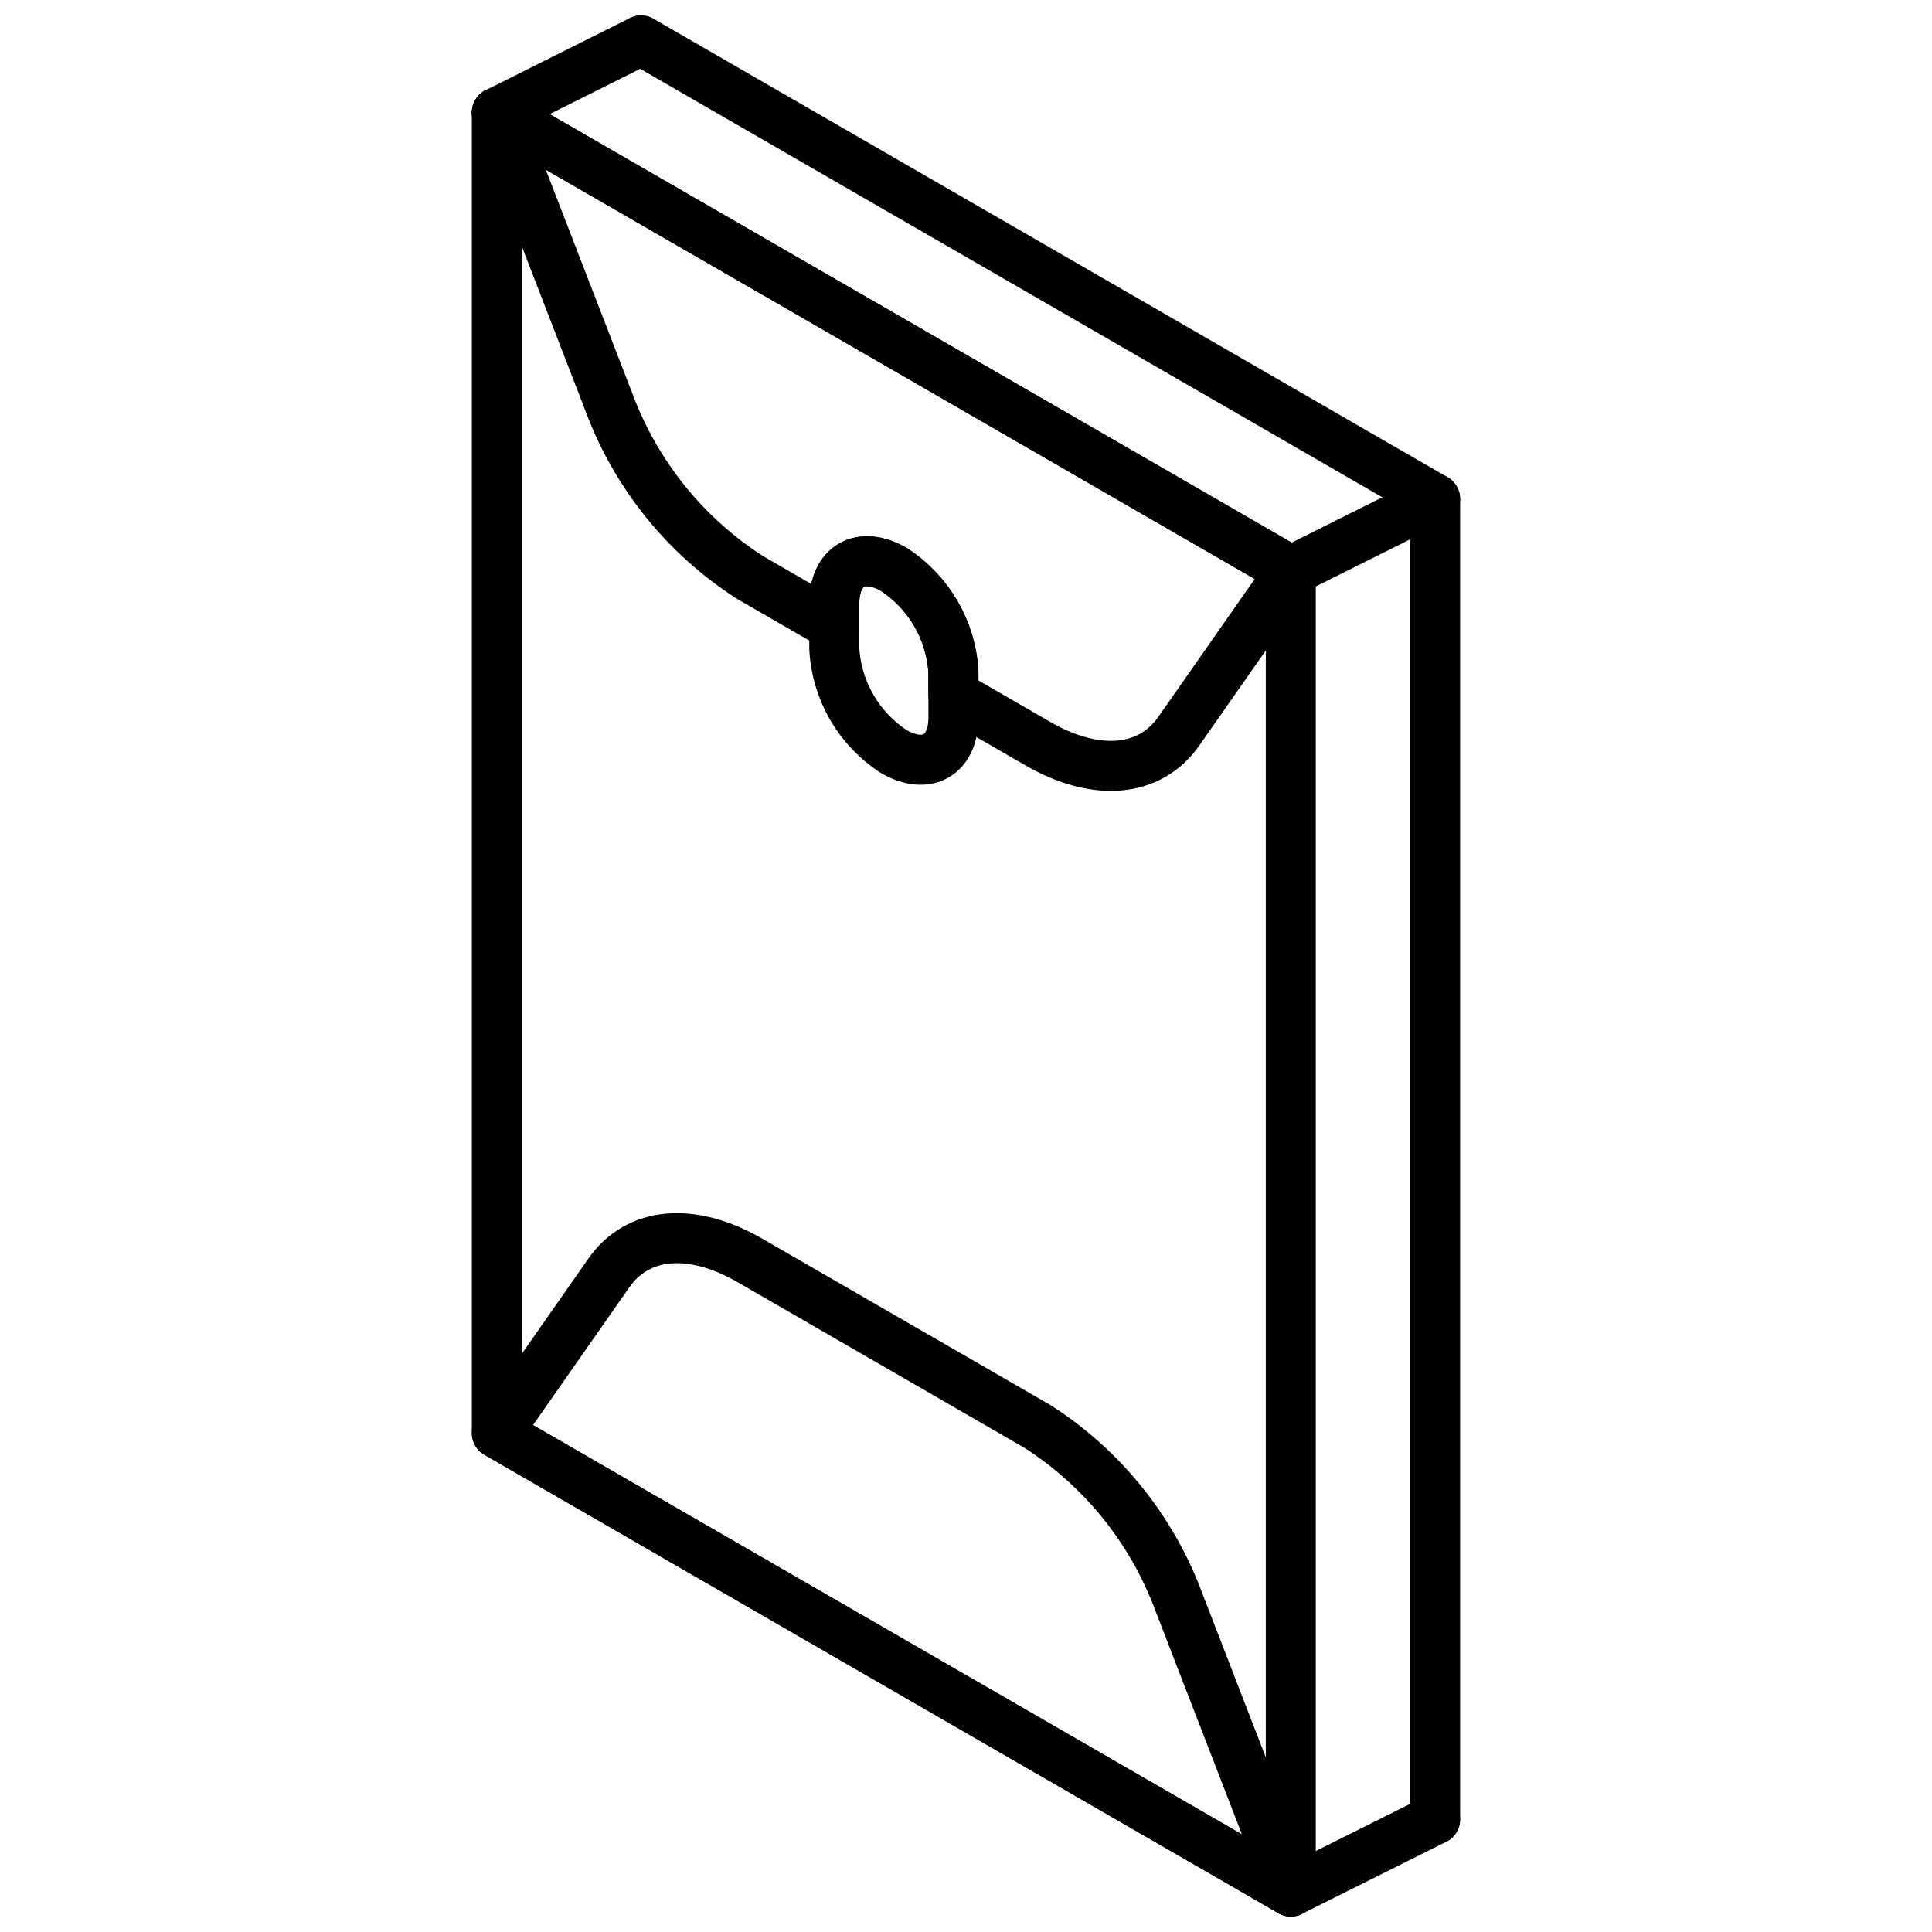
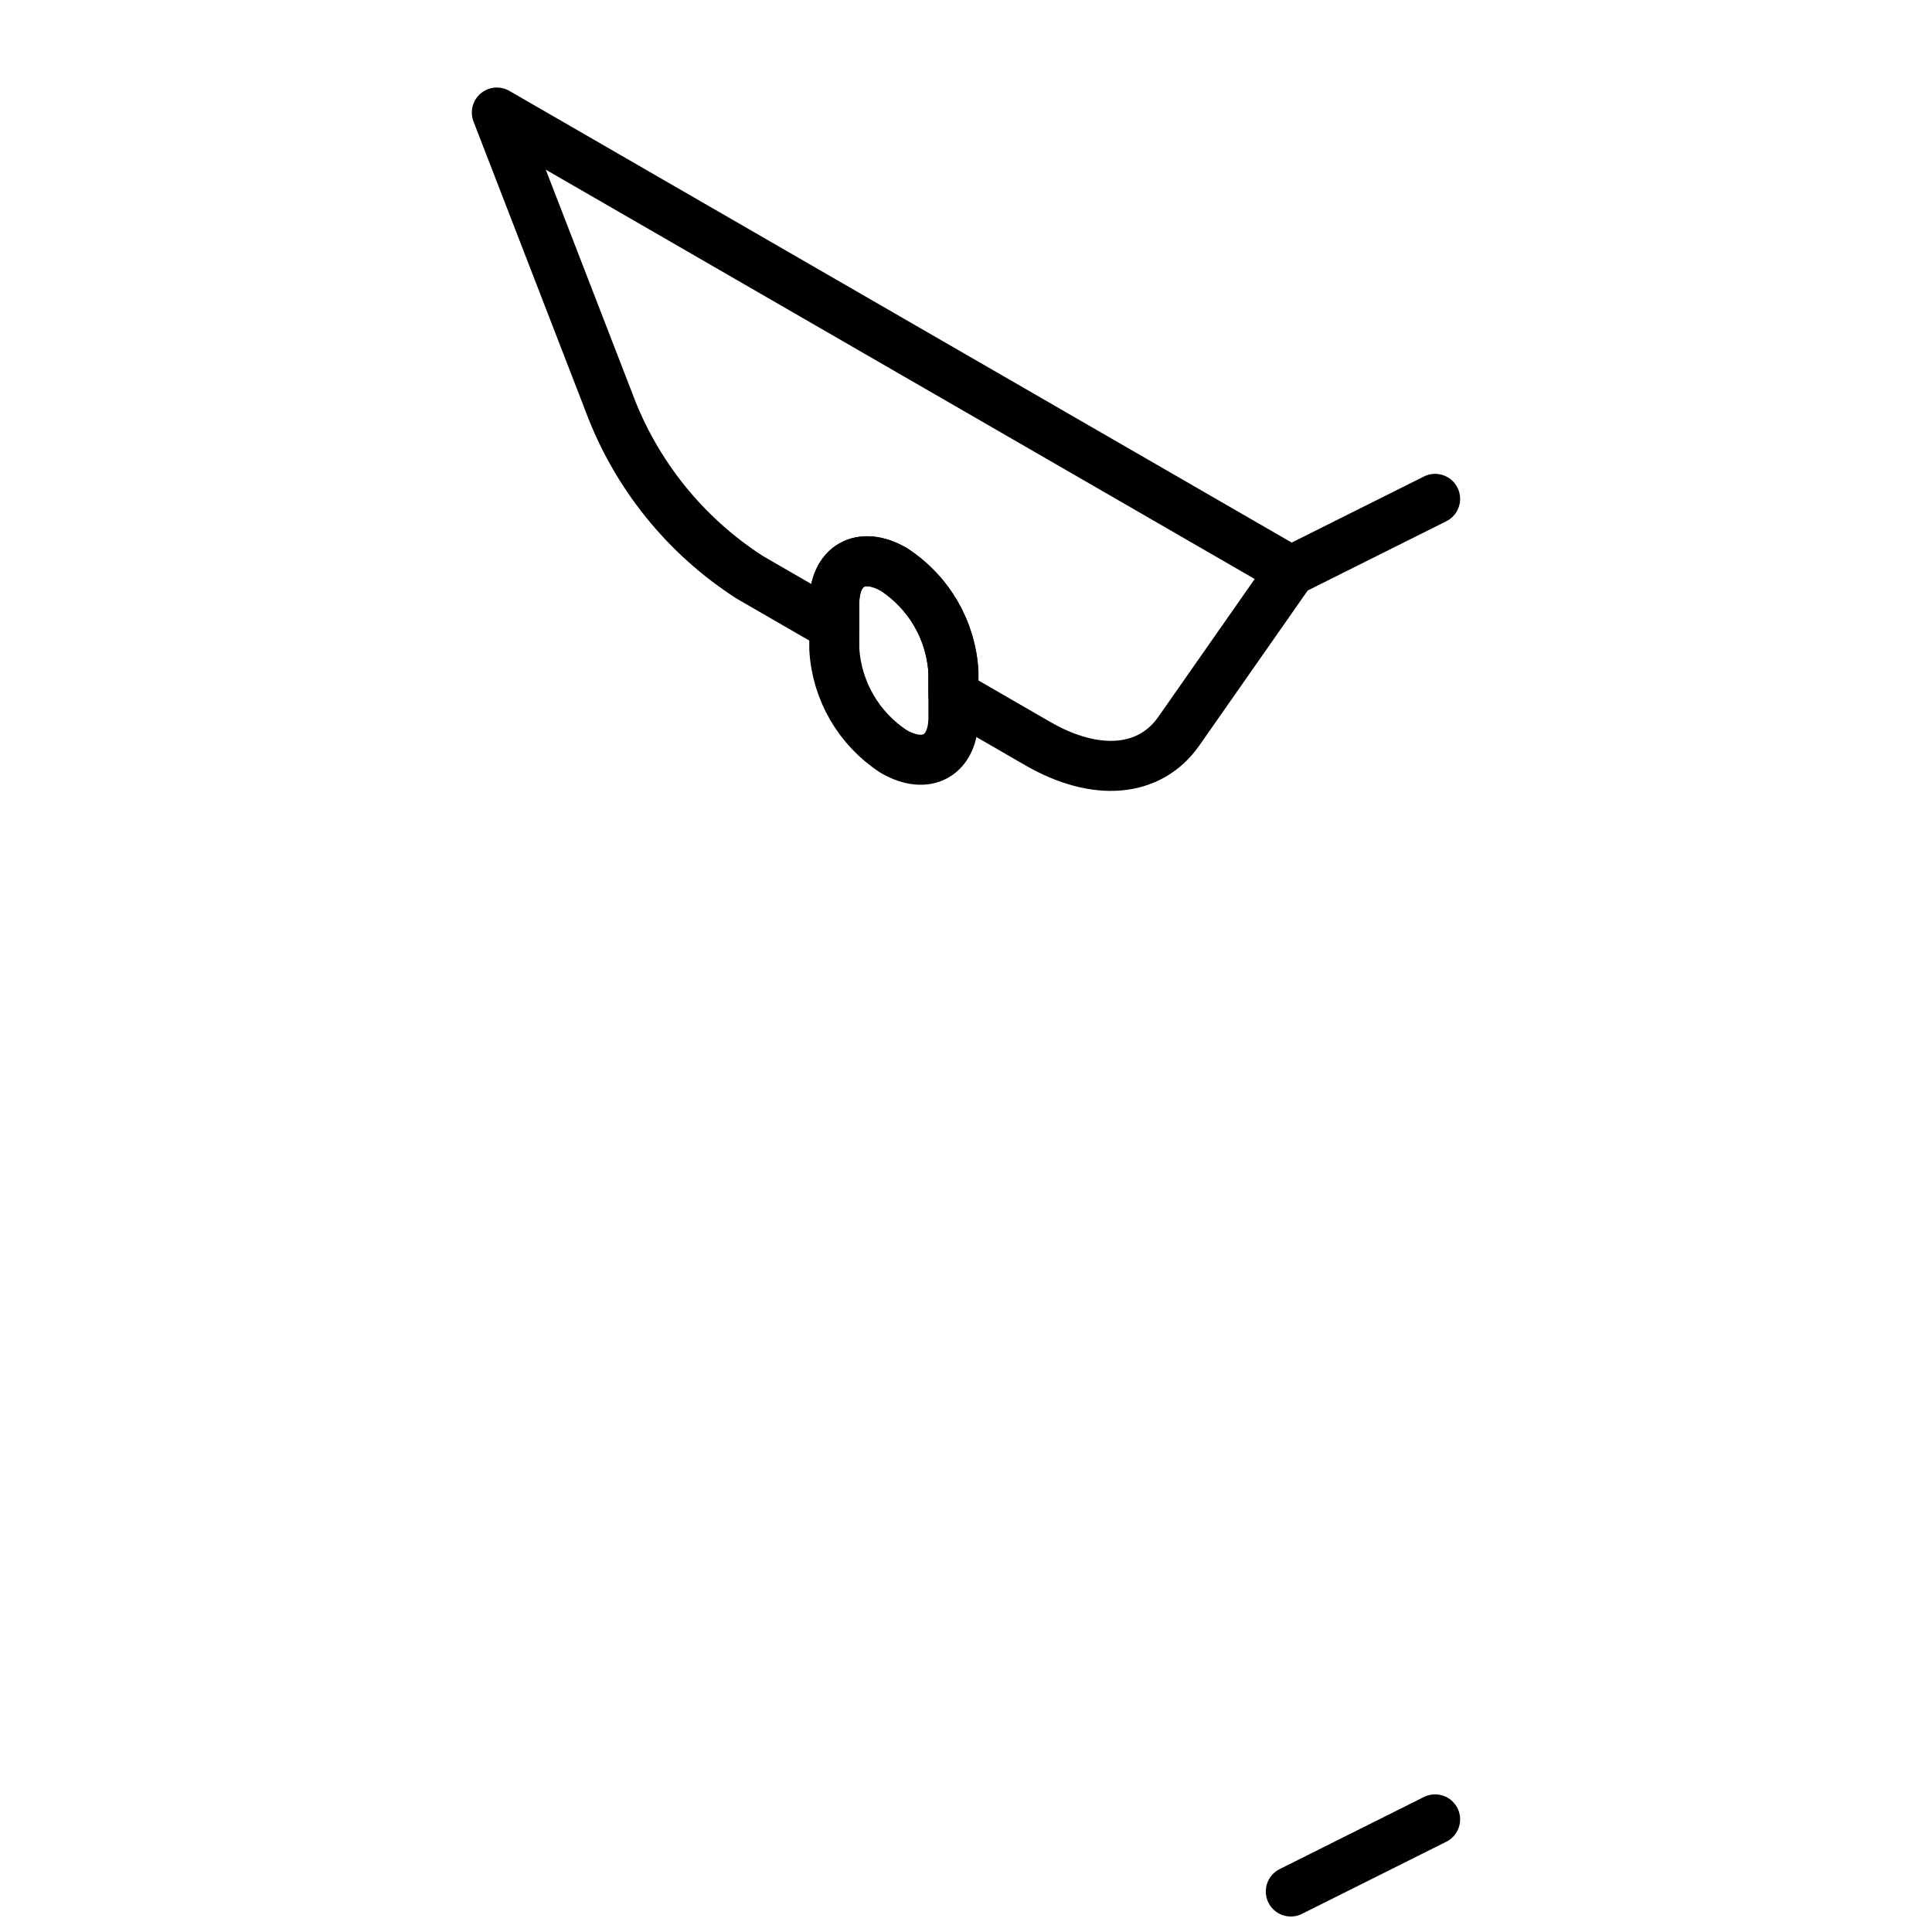
<svg xmlns="http://www.w3.org/2000/svg" width="800px" height="800px" version="1.1" viewBox="144 144 512 512">
  <defs>
    <clipPath id="e">
-       <path d="m269 167h224v484.9h-224z" />
+       <path d="m269 167h224h-224z" />
    </clipPath>
    <clipPath id="d">
-       <path d="m307 148.09h224v484.91h-224z" />
-     </clipPath>
+       </clipPath>
    <clipPath id="c">
      <path d="m269 148.09h52v32.906h-52z" />
    </clipPath>
    <clipPath id="b">
      <path d="m479 619h52v32.902h-52z" />
    </clipPath>
    <clipPath id="a">
      <path d="m269 465h224v186.9h-224z" />
    </clipPath>
  </defs>
  <g clip-path="url(#e)">
-     <path transform="matrix(6.629 0 0 6.629 148.09 148.09)" d="m50.986 75v-52.791l-31.741-18.326v52.791zm0 0" fill="none" stroke="#000000" stroke-linecap="round" stroke-linejoin="round" stroke-width="2" />
-   </g>
+     </g>
  <g clip-path="url(#d)">
    <path transform="matrix(6.629 0 0 6.629 148.09 148.09)" d="m56.755 72.117v-52.79l-31.743-18.327" fill="none" stroke="#000000" stroke-linecap="round" stroke-linejoin="round" stroke-width="2" />
  </g>
  <g clip-path="url(#c)">
-     <path transform="matrix(6.629 0 0 6.629 148.09 148.09)" d="m19.245 3.883 5.766-2.883" fill="none" stroke="#000000" stroke-linecap="round" stroke-linejoin="round" stroke-width="2" />
-   </g>
+     </g>
  <path transform="matrix(6.629 0 0 6.629 148.09 148.09)" d="m50.986 22.209 5.769-2.882" fill="none" stroke="#000000" stroke-linecap="round" stroke-linejoin="round" stroke-width="2" />
  <g clip-path="url(#b)">
    <path transform="matrix(6.629 0 0 6.629 148.09 148.09)" d="m50.986 75 5.769-2.883" fill="none" stroke="#000000" stroke-linecap="round" stroke-linejoin="round" stroke-width="2" />
  </g>
  <g clip-path="url(#a)">
-     <path transform="matrix(6.629 0 0 6.629 148.09 148.09)" d="m50.988 75-4.478-11.575c-1.071-2.886-3.049-5.345-5.639-7.009l-11.507-6.644c-2.33-1.345-4.482-1.155-5.639 0.498l-4.478 6.404zm0 0" fill="none" stroke="#000000" stroke-linecap="round" stroke-linejoin="round" stroke-width="2" />
-   </g>
+     </g>
  <path transform="matrix(6.629 0 0 6.629 148.09 148.09)" d="m32.736 25.325v-1.821c0-1.508 1.066-2.115 2.381-1.356 1.402 0.91 2.287 2.435 2.381 4.105v1.82c0 1.508-1.066 2.115-2.381 1.356v5.89e-4c-1.402-0.91-2.287-2.435-2.381-4.105zm0 0" fill="none" stroke="#000000" stroke-linecap="round" stroke-linejoin="round" stroke-width="2" />
  <path transform="matrix(6.629 0 0 6.629 148.09 148.09)" d="m50.988 22.209-4.478 6.404c-1.156 1.653-3.308 1.843-5.639 0.498l-3.373-1.948v-0.91c-0.094-1.669-0.978-3.194-2.381-4.105-1.315-0.759-2.381-0.152-2.381 1.356v0.91l-3.373-1.948c-2.589-1.663-4.568-4.123-5.639-7.009l-4.478-11.575zm0 0" fill="none" stroke="#000000" stroke-linecap="round" stroke-linejoin="round" stroke-width="2" />
</svg>